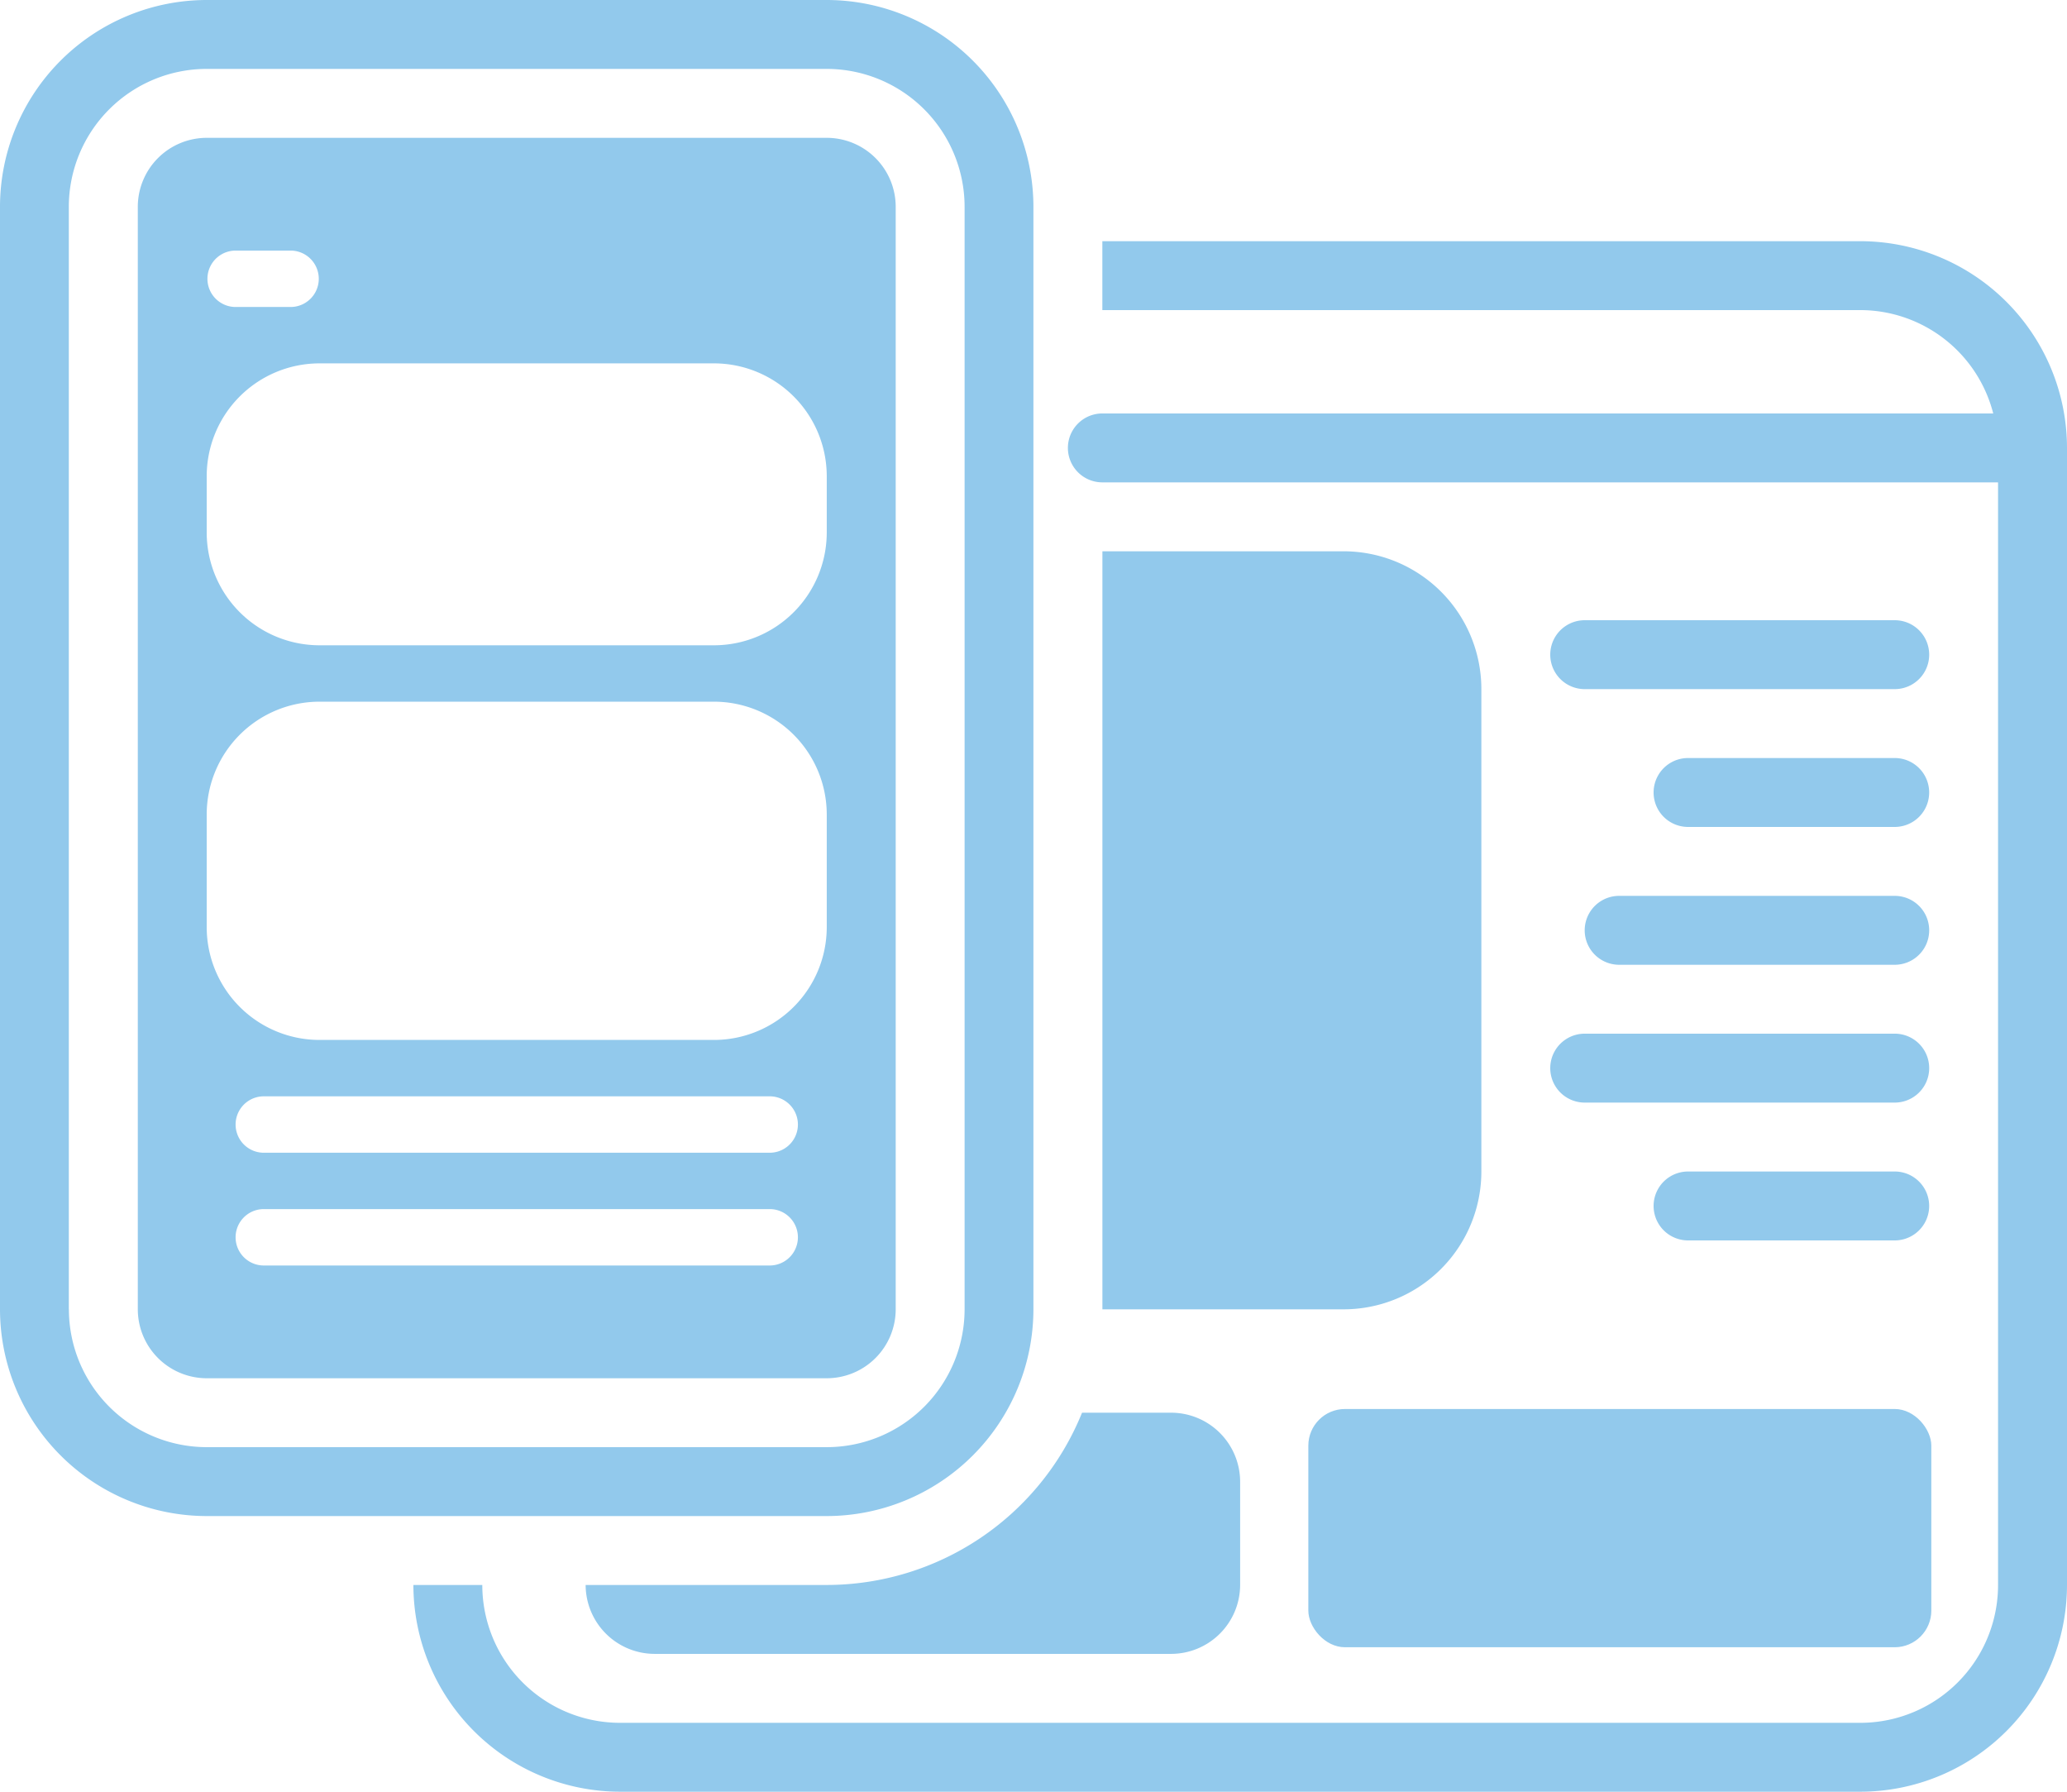
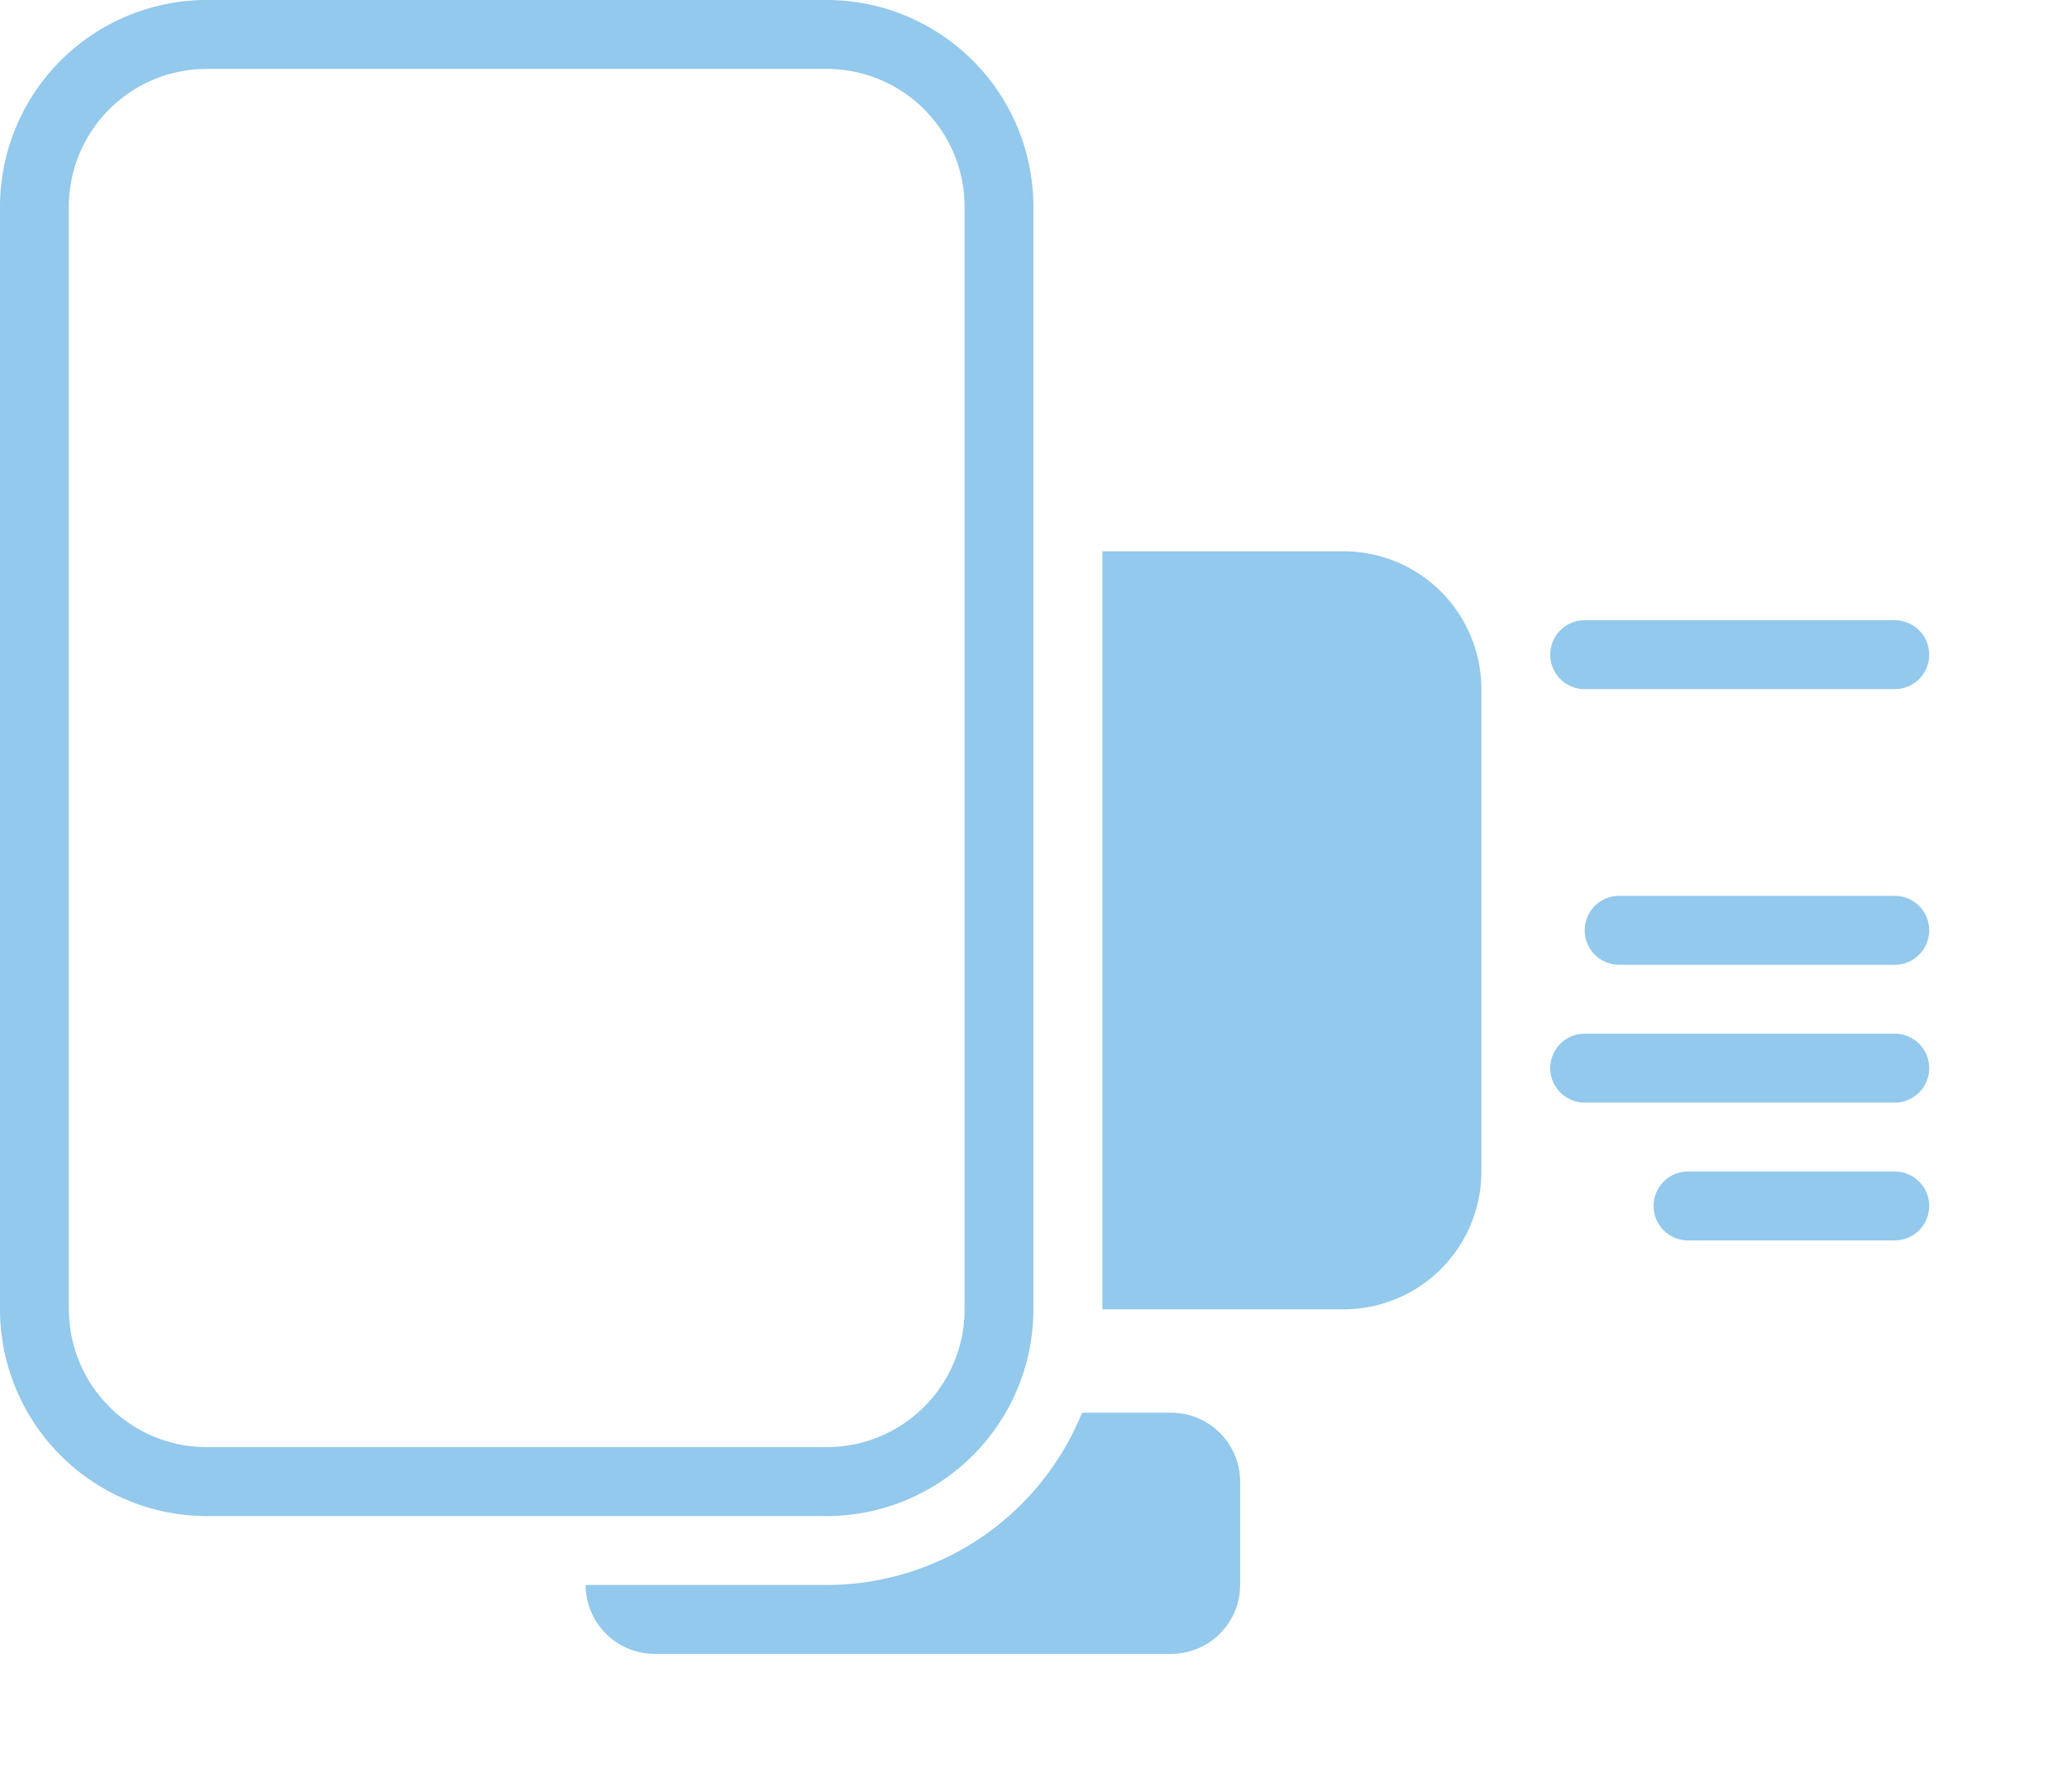
<svg xmlns="http://www.w3.org/2000/svg" width="112.809" height="97.767" viewBox="0 0 112.809 97.767">
  <g id="noun-ui-and-ux-5424890" transform="translate(-2 -6)">
-     <path id="Path_15553" data-name="Path 15553" d="M92.966,13H51.6v3.76H92.966a7.5,7.5,0,0,1,7.255,5.64H51.6a1.88,1.88,0,0,0,0,3.76h48.884V86.326a7.519,7.519,0,0,1-7.521,7.521H25.281a7.519,7.519,0,0,1-7.521-7.521H14A11.29,11.29,0,0,0,25.281,97.606H92.966a11.29,11.29,0,0,0,11.281-11.281V24.281A11.29,11.29,0,0,0,92.966,13Z" transform="translate(10.562 6.161)" fill="#92c9ec" />
    <path id="Path_15554" data-name="Path 15554" d="M47.161,22H34V63.363H47.161a7.519,7.519,0,0,0,7.521-7.521V29.521A7.519,7.519,0,0,0,47.161,22Z" transform="translate(28.165 14.082)" fill="#92c9ec" />
    <path id="Path_15555" data-name="Path 15555" d="M65.789,24H48.868a1.88,1.88,0,0,0,0,3.76H65.789A1.88,1.88,0,0,0,65.789,24Z" transform="translate(39.619 15.843)" fill="#92c9ec" />
-     <path id="Path_15556" data-name="Path 15556" d="M63.148,28H51.868a1.88,1.88,0,0,0,0,3.76H63.148A1.88,1.88,0,0,0,63.148,28Z" transform="translate(42.259 19.363)" fill="#92c9ec" />
    <path id="Path_15557" data-name="Path 15557" d="M49.868,32a1.88,1.88,0,0,0,0,3.76H64.909a1.88,1.88,0,0,0,0-3.76Z" transform="translate(40.499 22.884)" fill="#92c9ec" />
    <path id="Path_15558" data-name="Path 15558" d="M48.868,39.76H65.789a1.88,1.88,0,0,0,0-3.76H48.868A1.88,1.88,0,0,0,48.868,39.76Z" transform="translate(39.619 26.404)" fill="#92c9ec" />
    <path id="Path_15559" data-name="Path 15559" d="M63.148,40H51.868a1.88,1.88,0,0,0,0,3.76H63.148A1.88,1.88,0,0,0,63.148,40Z" transform="translate(42.259 29.925)" fill="#92c9ec" />
    <path id="Path_15560" data-name="Path 15560" d="M32.161,56.4H19a3.771,3.771,0,0,0,3.76,3.76h28.2a3.771,3.771,0,0,0,3.76-3.76V50.76A3.771,3.771,0,0,0,50.962,47h-4.87a15.05,15.05,0,0,1-13.932,9.4Z" transform="translate(14.962 36.086)" fill="#92c9ec" />
-     <rect id="Rectangle_5649" data-name="Rectangle 5649" width="34" height="13" rx="2" transform="translate(73.404 82.884)" fill="#92c9ec" />
    <path id="Path_15561" data-name="Path 15561" d="M58.4,77.445V17.281A11.293,11.293,0,0,0,47.123,6H13.281A11.293,11.293,0,0,0,2,17.281V77.445A11.293,11.293,0,0,0,13.281,88.726H47.123A11.293,11.293,0,0,0,58.4,77.445Zm-52.644,0V17.281A7.529,7.529,0,0,1,13.281,9.76H47.123a7.529,7.529,0,0,1,7.521,7.521V77.445a7.528,7.528,0,0,1-7.521,7.521H13.281A7.528,7.528,0,0,1,5.76,77.445Z" transform="translate(0 0)" fill="#92c9ec" />
-     <path id="Path_15562" data-name="Path 15562" d="M47.363,73.925V13.76A3.765,3.765,0,0,0,43.6,10H9.76A3.765,3.765,0,0,0,6,13.76V73.925a3.765,3.765,0,0,0,3.76,3.76H43.6A3.765,3.765,0,0,0,47.363,73.925ZM11.3,16.153h3.077a1.539,1.539,0,0,1,0,3.077H11.3A1.539,1.539,0,0,1,11.3,16.153ZM9.76,28.46a6.16,6.16,0,0,1,6.153-6.153H37.45A6.16,6.16,0,0,1,43.6,28.46v3.077a6.16,6.16,0,0,1-6.153,6.153H15.913A6.16,6.16,0,0,1,9.76,31.536Zm0,18.46a6.16,6.16,0,0,1,6.153-6.153H37.45A6.16,6.16,0,0,1,43.6,46.919v6.153a6.159,6.159,0,0,1-6.153,6.153H15.913A6.159,6.159,0,0,1,9.76,53.072ZM40.526,71.532H12.837a1.539,1.539,0,0,1,0-3.077H40.526a1.539,1.539,0,0,1,0,3.077Zm0-6.153H12.837a1.539,1.539,0,0,1,0-3.077H40.526a1.539,1.539,0,0,1,0,3.077Z" transform="translate(3.521 3.521)" fill="#92c9ec" />
  </g>
</svg>